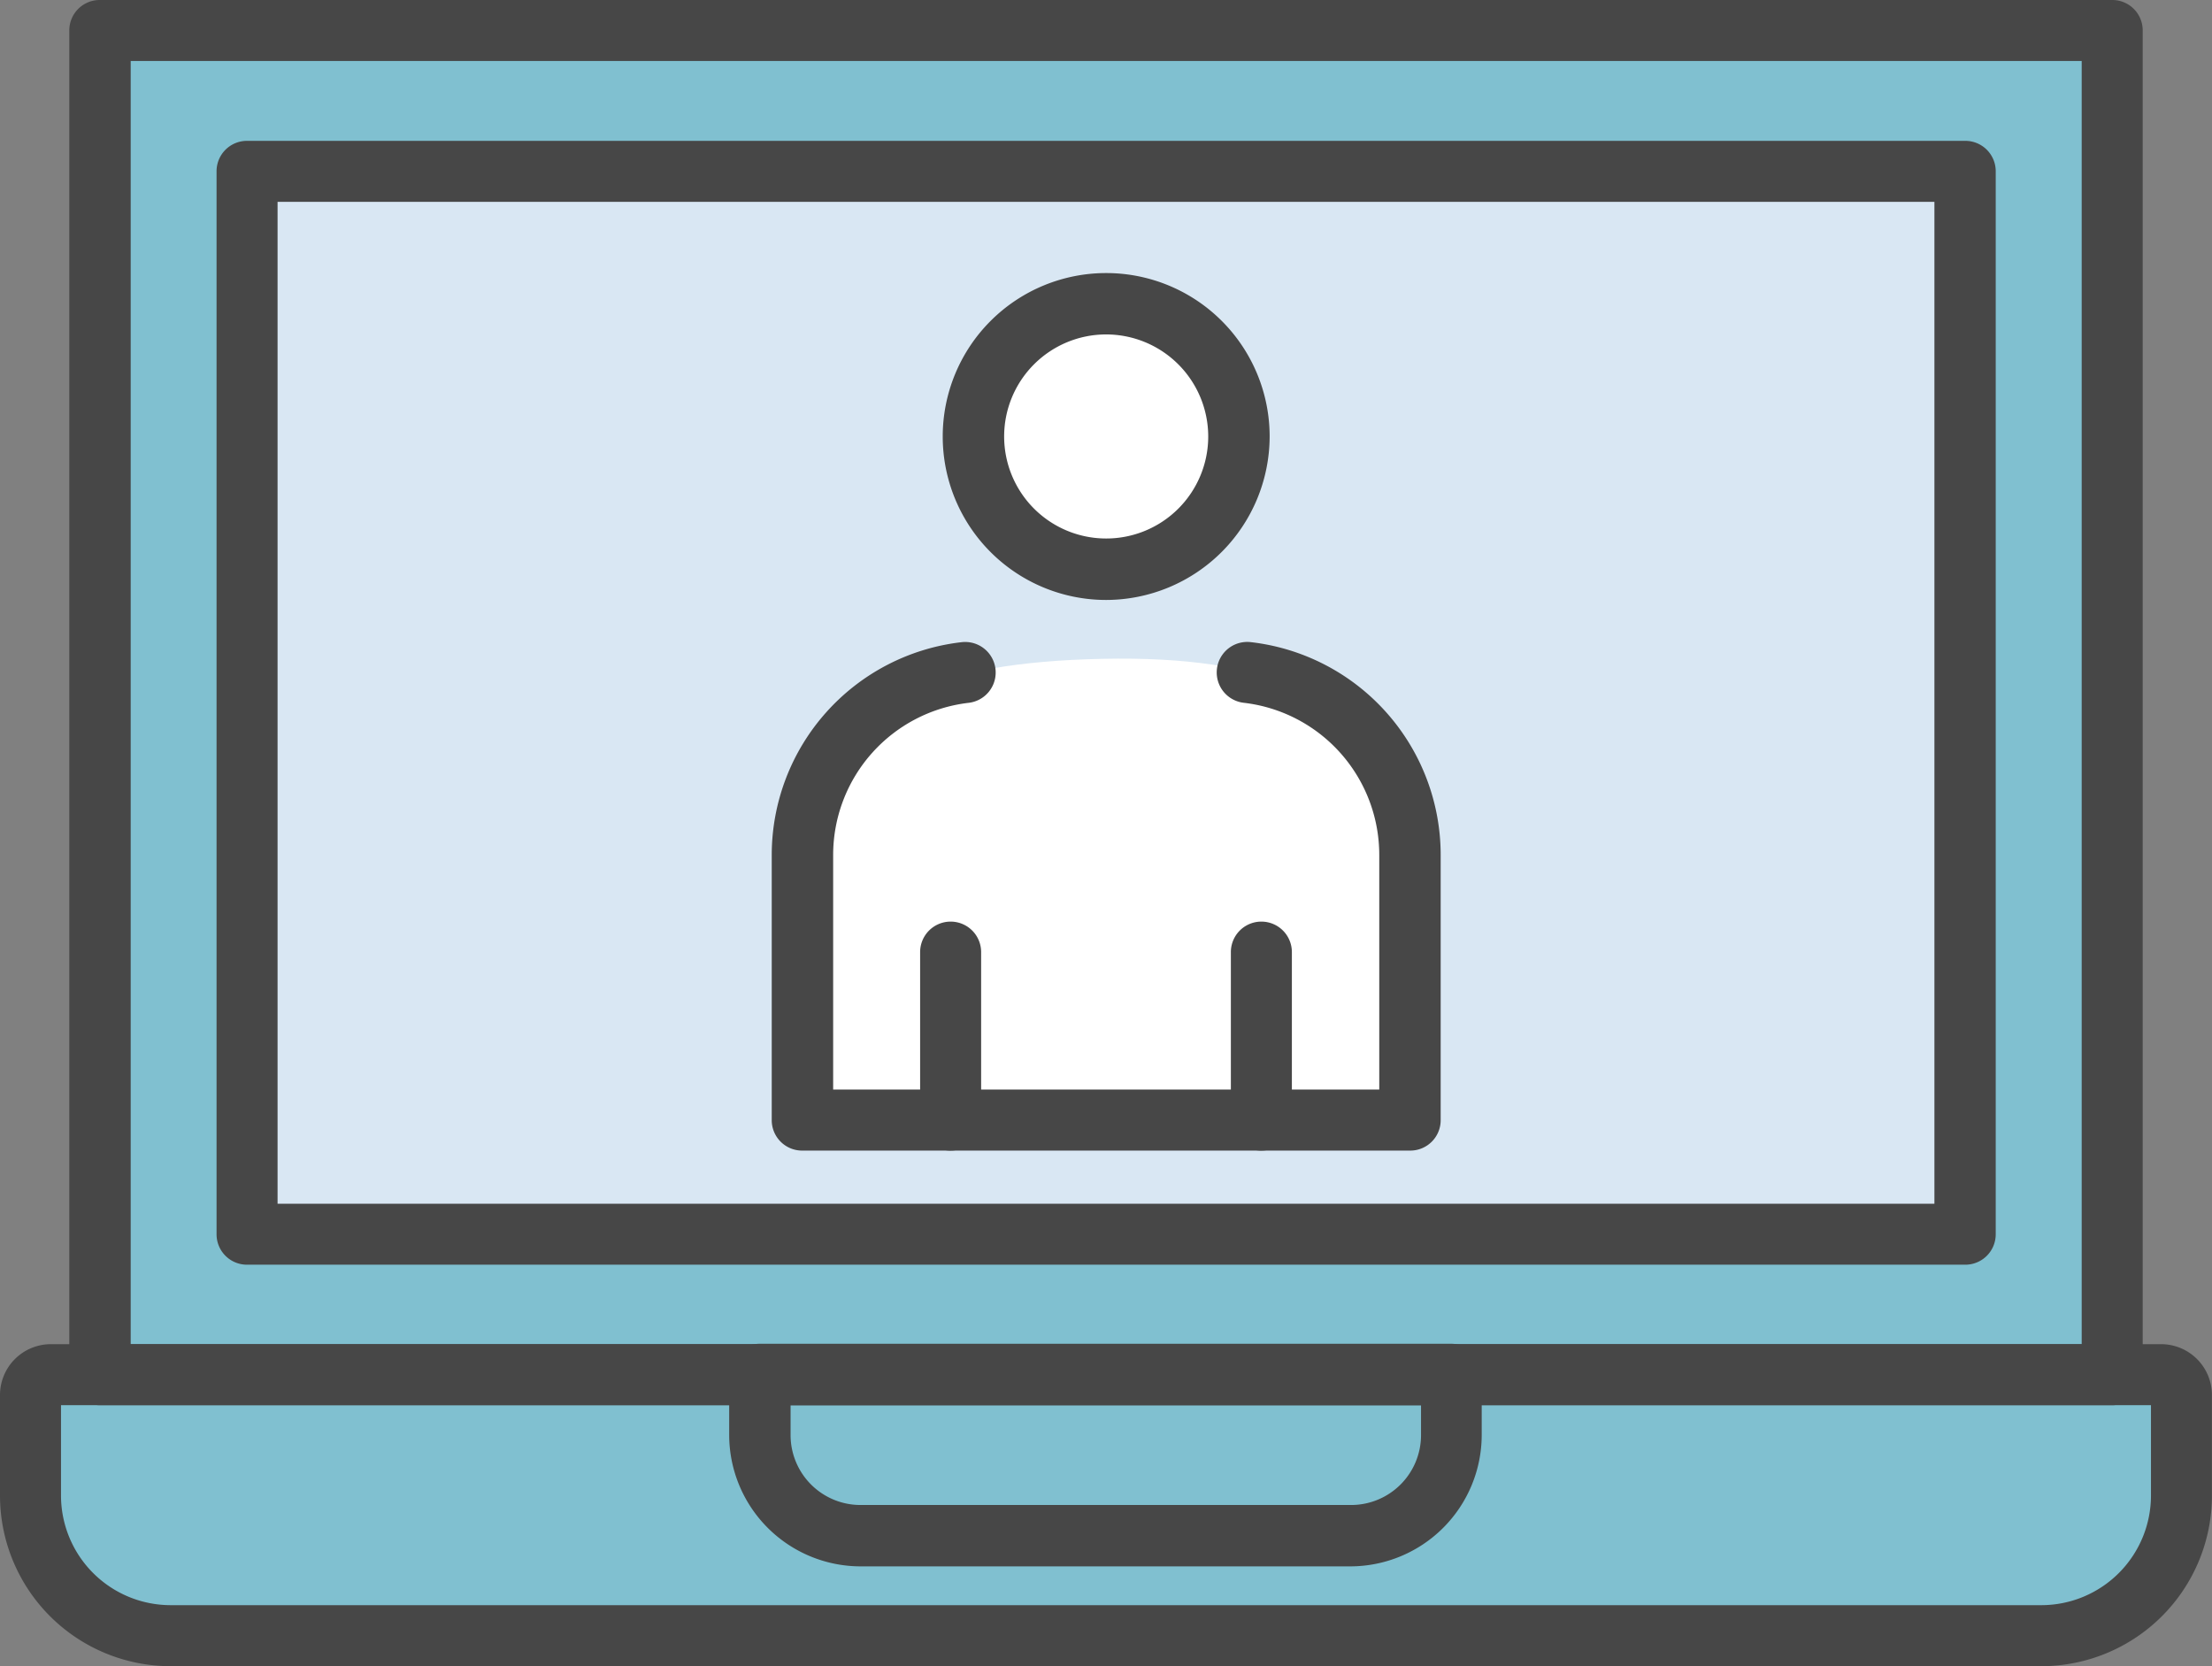
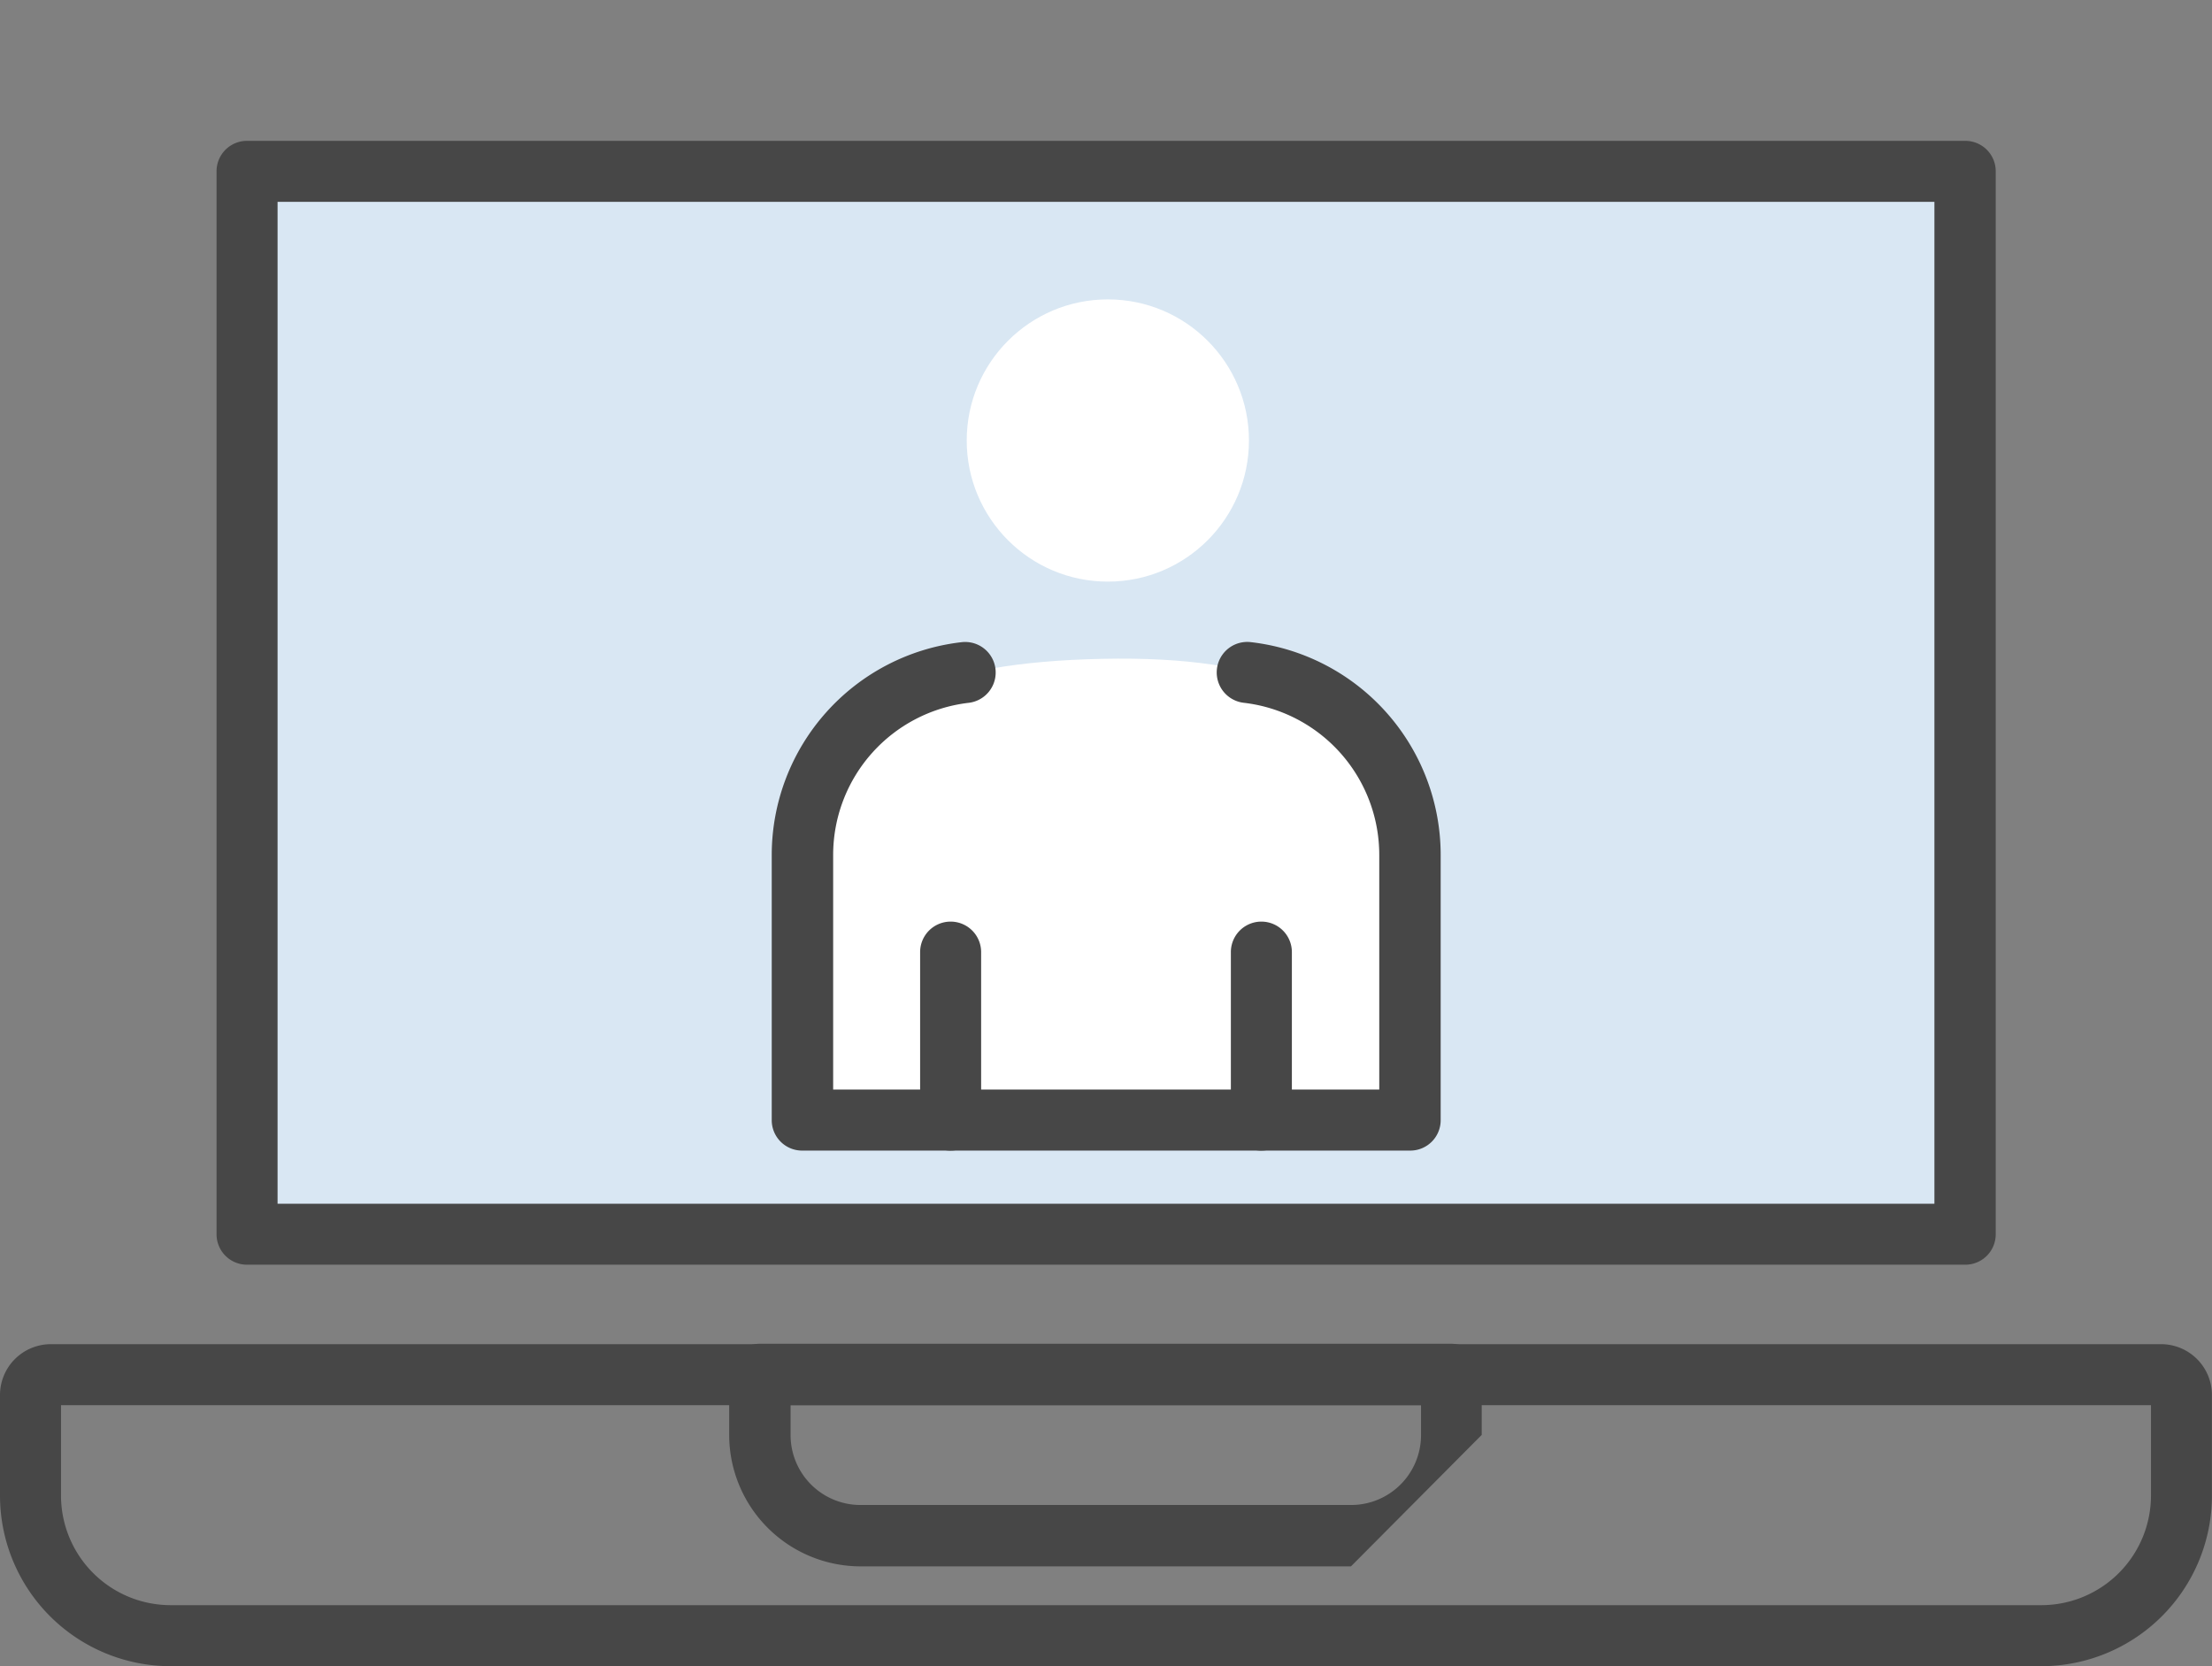
<svg xmlns="http://www.w3.org/2000/svg" width="101.887" height="76.749" viewBox="0 0 101.887 76.749">
  <rect x="0" y="0" width="101.887" height="76.749" fill="#808080" stroke="none" />
  <g id="グループ_579" data-name="グループ 579" transform="translate(-408.472 -10787.209)">
-     <rect id="長方形_3492" data-name="長方形 3492" width="99" height="12" rx="4" transform="translate(410 10850)" fill="#80c0d0" />
-     <rect id="長方形_3499" data-name="長方形 3499" width="91" height="61" transform="translate(414 10789)" fill="#80c0d0" />
    <rect id="長方形_3491" data-name="長方形 3491" width="79" height="48" rx="1" transform="translate(420 10796)" fill="#d9e7f3" />
    <circle id="楕円形_84" data-name="楕円形 84" cx="6.5" cy="6.5" r="6.5" transform="translate(453 10801)" fill="#fff" />
    <path id="パス_3865" data-name="パス 3865" d="M13.361.738C28.866.417,28,8.524,27.725,21.992H-.71C-.772,8.206-2.143,1.059,13.361.738Z" transform="translate(445.888 10816.819)" fill="#fff" />
    <g id="b" transform="translate(408.472 10787.209)">
      <g id="c">
        <g id="グループ_565" data-name="グループ 565">
          <path id="パス_3826" data-name="パス 3826" d="M94.028,50.523H7.859A7.863,7.863,0,0,1,0,42.664V38.032A2.343,2.343,0,0,1,2.342,35.69h97.2a2.343,2.343,0,0,1,2.342,2.342v4.632A7.863,7.863,0,0,1,94.028,50.523ZM2.81,38.5v4.164a5.053,5.053,0,0,0,5.048,5.048h86.17a5.053,5.053,0,0,0,5.048-5.048V38.5Z" transform="translate(0 26.227)" fill="#474747" />
-           <path id="パス_3827" data-name="パス 3827" d="M95.938,64.727H3.245A1.4,1.4,0,0,1,1.84,63.322V1.405A1.4,1.4,0,0,1,3.245,0H95.938a1.4,1.4,0,0,1,1.405,1.405V63.322A1.4,1.4,0,0,1,95.938,64.727Zm-91.27-2.81H94.533V2.81H4.668V61.917Z" transform="translate(1.352)" fill="#474747" />
          <path id="パス_3828" data-name="パス 3828" d="M86.3,55.508H7.155A1.4,1.4,0,0,1,5.75,54.1V5.145A1.4,1.4,0,0,1,7.155,3.74H86.3A1.4,1.4,0,0,1,87.7,5.145V54.1A1.4,1.4,0,0,1,86.3,55.508ZM8.56,52.7H84.876V6.55H8.56V52.68Z" transform="translate(4.225 2.748)" fill="#474747" />
          <path id="パス_3829" data-name="パス 3829" d="M34.085,35.018a1.4,1.4,0,0,1-1.405-1.405V25.875a1.405,1.405,0,0,1,2.81,0v7.737a1.4,1.4,0,0,1-1.405,1.405Z" transform="translate(24.015 17.982)" fill="#474747" />
-           <path id="パス_3830" data-name="パス 3830" d="M32.559,22.308a7.529,7.529,0,1,1,7.529-7.529,7.545,7.545,0,0,1-7.529,7.529Zm0-12.231a4.7,4.7,0,1,0,4.7,4.7,4.705,4.705,0,0,0-4.7-4.7Z" transform="translate(18.393 5.328)" fill="#474747" />
          <path id="パス_3831" data-name="パス 3831" d="M25.835,35.018a1.4,1.4,0,0,1-1.405-1.405V25.875a1.405,1.405,0,1,1,2.81,0v7.737a1.4,1.4,0,0,1-1.405,1.405Z" transform="translate(17.952 17.982)" fill="#474747" />
          <path id="パス_3832" data-name="パス 3832" d="M49.878,40.476H21.9A1.4,1.4,0,0,1,20.49,39.07V26.857a9.871,9.871,0,0,1,8.744-9.8,1.406,1.406,0,0,1,.33,2.793,7.056,7.056,0,0,0-6.245,7.009V37.665H48.473V26.857a7.056,7.056,0,0,0-6.245-7.009,1.406,1.406,0,0,1,.33-2.793,9.871,9.871,0,0,1,8.744,9.8V39.07A1.4,1.4,0,0,1,49.9,40.476Z" transform="translate(15.057 12.524)" fill="#474747" />
-           <path id="パス_3833" data-name="パス 3833" d="M48,45.933H25.415a6.06,6.06,0,0,1-6.055-6.055V37.085a1.4,1.4,0,0,1,1.405-1.405H52.617a1.4,1.4,0,0,1,1.405,1.405v2.793a6.06,6.06,0,0,1-6.055,6.055ZM22.188,38.508v1.371a3.221,3.221,0,0,0,3.227,3.227H48a3.221,3.221,0,0,0,3.227-3.227V38.508H22.205Z" transform="translate(14.227 26.219)" fill="#474747" />
+           <path id="パス_3833" data-name="パス 3833" d="M48,45.933H25.415a6.06,6.06,0,0,1-6.055-6.055V37.085a1.4,1.4,0,0,1,1.405-1.405H52.617a1.4,1.4,0,0,1,1.405,1.405v2.793ZM22.188,38.508v1.371a3.221,3.221,0,0,0,3.227,3.227H48a3.221,3.221,0,0,0,3.227-3.227V38.508H22.205Z" transform="translate(14.227 26.219)" fill="#474747" />
        </g>
      </g>
    </g>
  </g>
</svg>